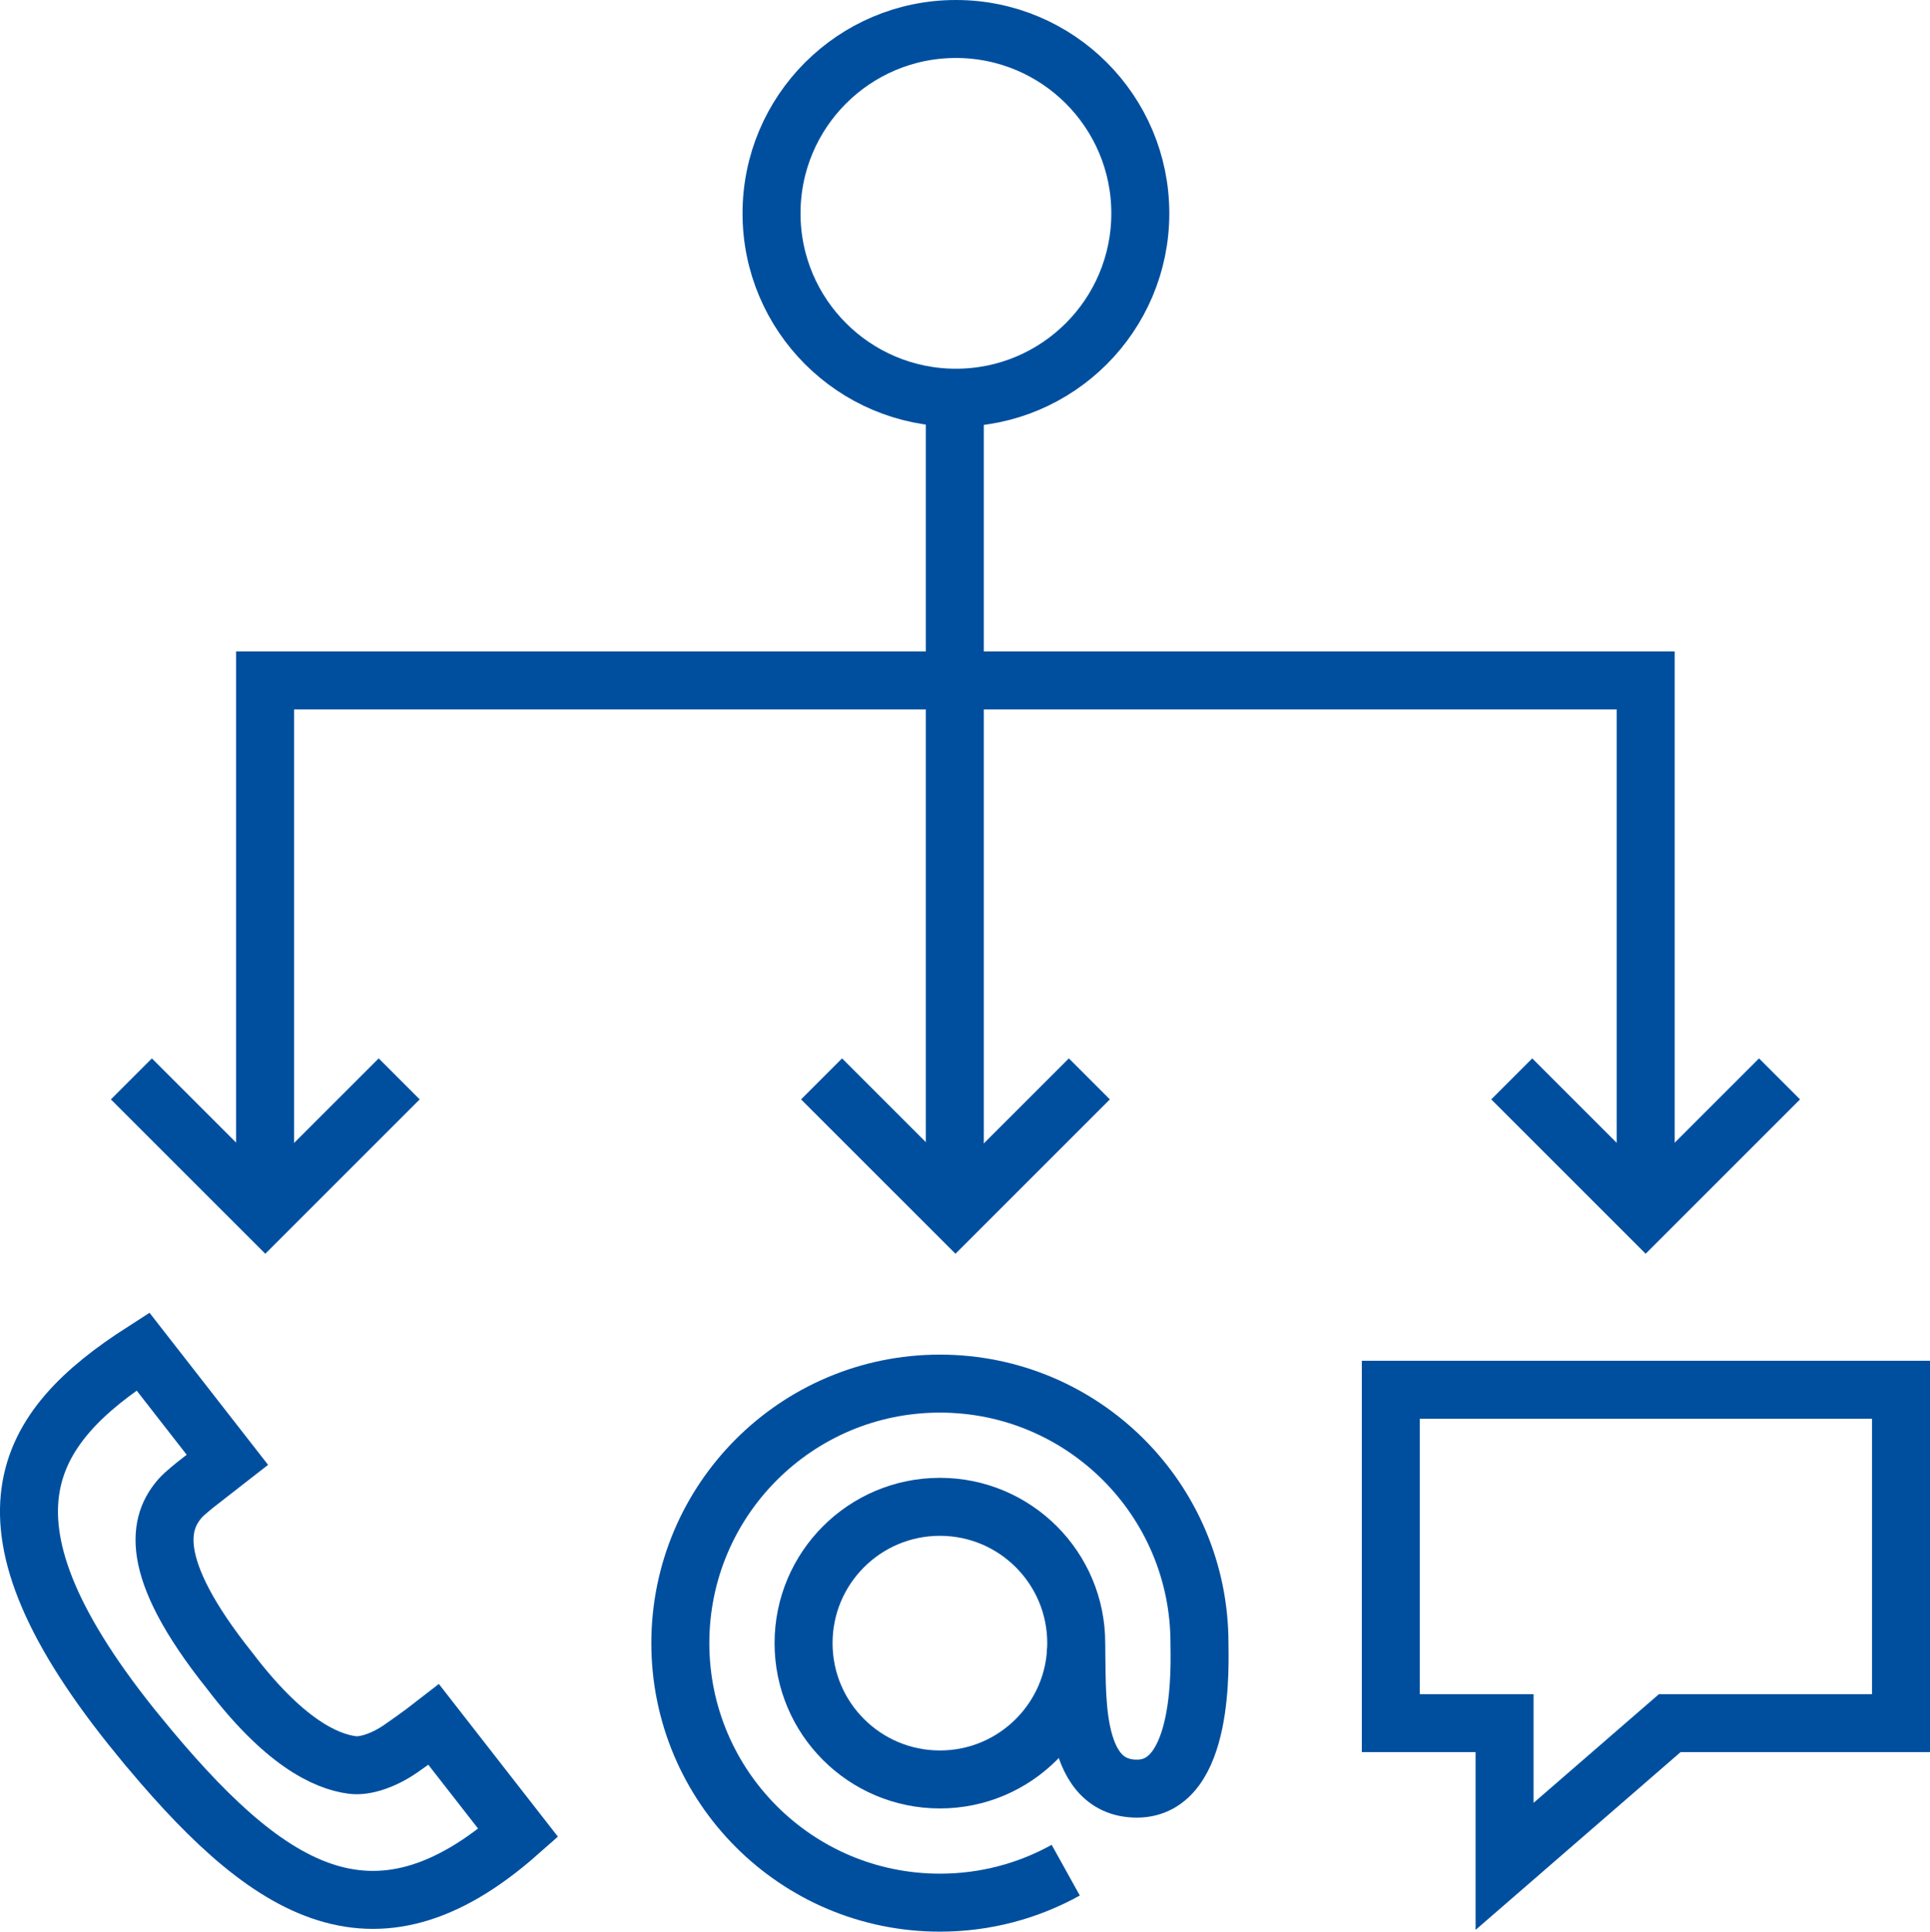
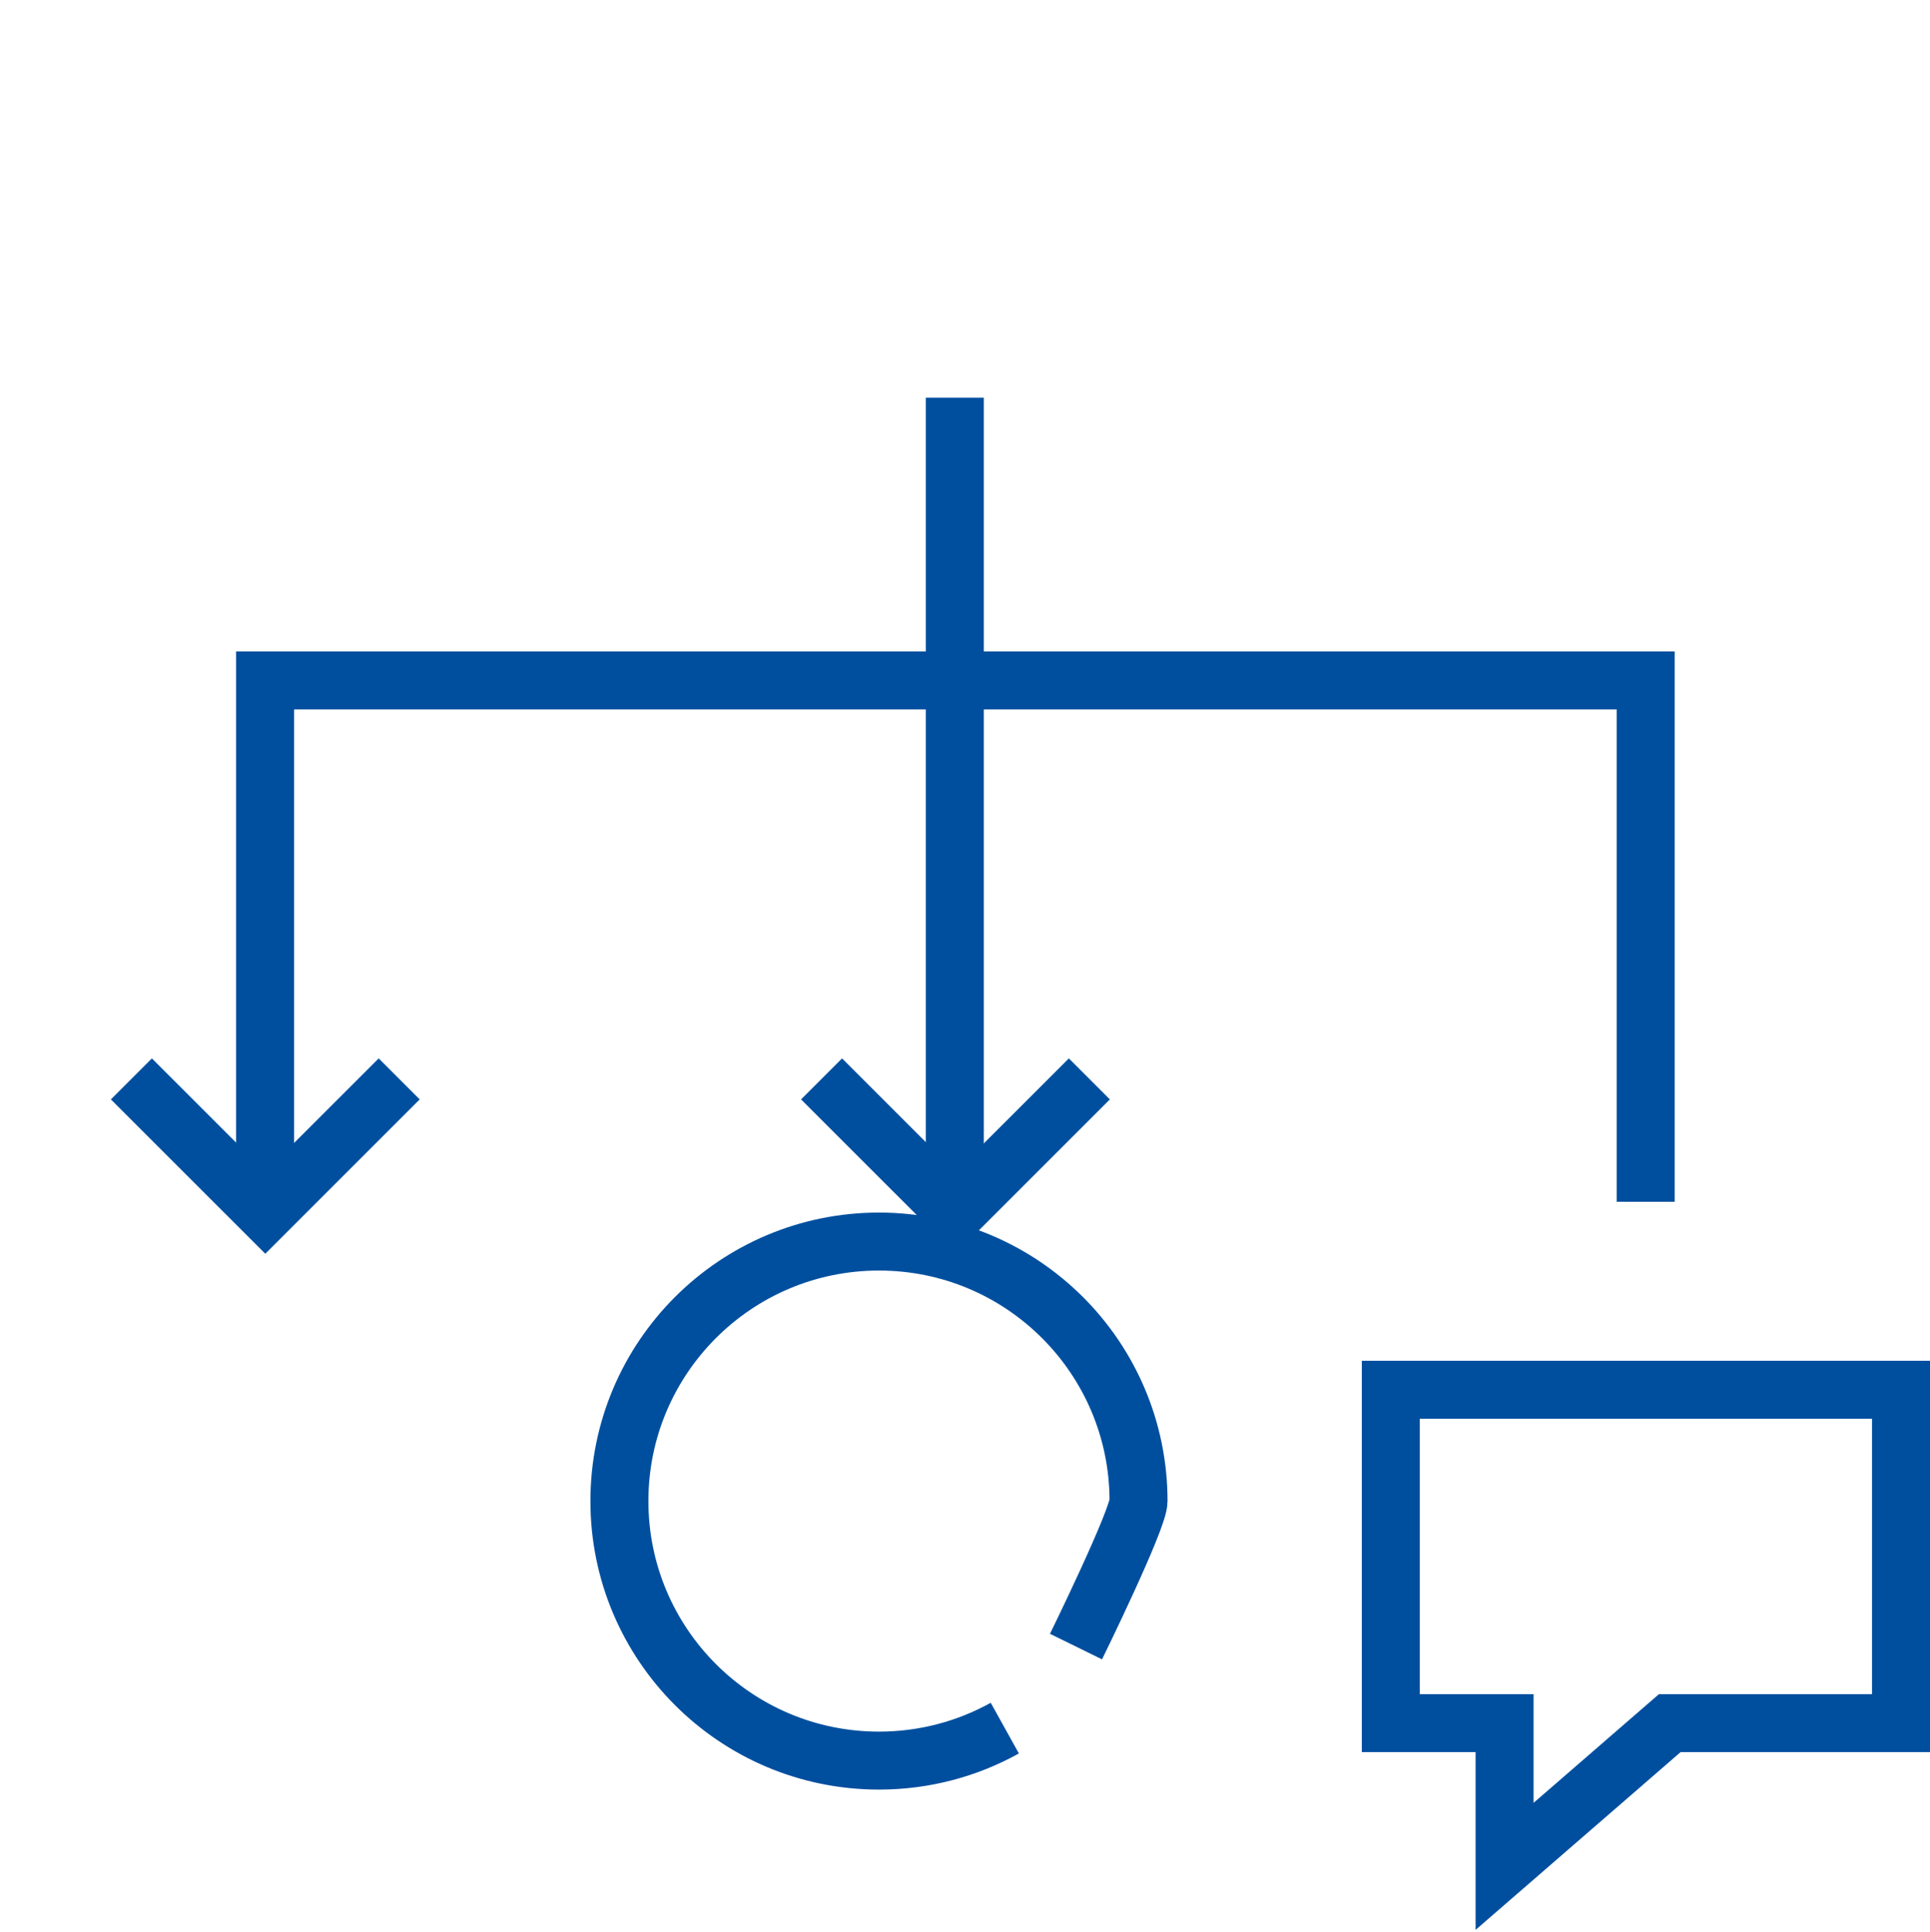
<svg xmlns="http://www.w3.org/2000/svg" id="Ebene_2" viewBox="0 0 99.843 99.944">
  <defs>
    <style>.cls-1{fill:none;stroke:#004f9f;stroke-miterlimit:10;stroke-width:3px;}</style>
  </defs>
  <g id="all-suitable-support-channels">
    <line class="cls-1" x1="49.395" y1="20.578" x2="49.395" y2="62.195" />
    <polyline class="cls-1" points="42.501 55.823 49.428 62.749 56.355 55.823" />
    <polyline class="cls-1" points="6.797 55.823 13.724 62.749 20.651 55.823" />
-     <polyline class="cls-1" points="78.206 55.823 85.133 62.749 92.059 55.823" />
    <polyline class="cls-1" points="13.712 62.178 13.712 35.206 85.136 35.206 85.136 62.181" />
-     <path class="cls-1" d="M7.178,89.815c6.533,7.99,12.05,11.714,19.633,5.024-2.337-2.999-4.369-5.605-4.369-5.605,0,0-.73.569-1.712,1.246-.873.602-1.836.924-2.487.843-1.448-.18-3.601-1.249-6.358-4.874-4.359-5.46-3.63-7.73-2.544-8.95.199-.224.767-.678.767-.678l1.655-1.29s-3.505-4.497-4.369-5.605c-6.164,3.96-9.303,8.776-.217,19.889Z" />
    <polygon class="cls-1" points="98.343 71.907 71.95 71.907 71.95 89.156 77.835 89.156 77.835 96.567 86.381 89.156 98.343 89.156 98.343 71.907" />
-     <circle class="cls-1" cx="48.623" cy="85.017" r="7.053" />
-     <path class="cls-1" d="M55.664,85.195c.116,1.984-.388,7.35,3.152,7.35s3.235-6.593,3.235-7.528c0-7.416-6.012-13.428-13.428-13.428s-13.428,6.012-13.428,13.428,6.012,13.428,13.428,13.428c2.362,0,4.581-.61,6.51-1.681" />
-     <circle class="cls-1" cx="49.452" cy="11.039" r="9.539" />
+     <path class="cls-1" d="M55.664,85.195s3.235-6.593,3.235-7.528c0-7.416-6.012-13.428-13.428-13.428s-13.428,6.012-13.428,13.428,6.012,13.428,13.428,13.428c2.362,0,4.581-.61,6.51-1.681" />
  </g>
</svg>